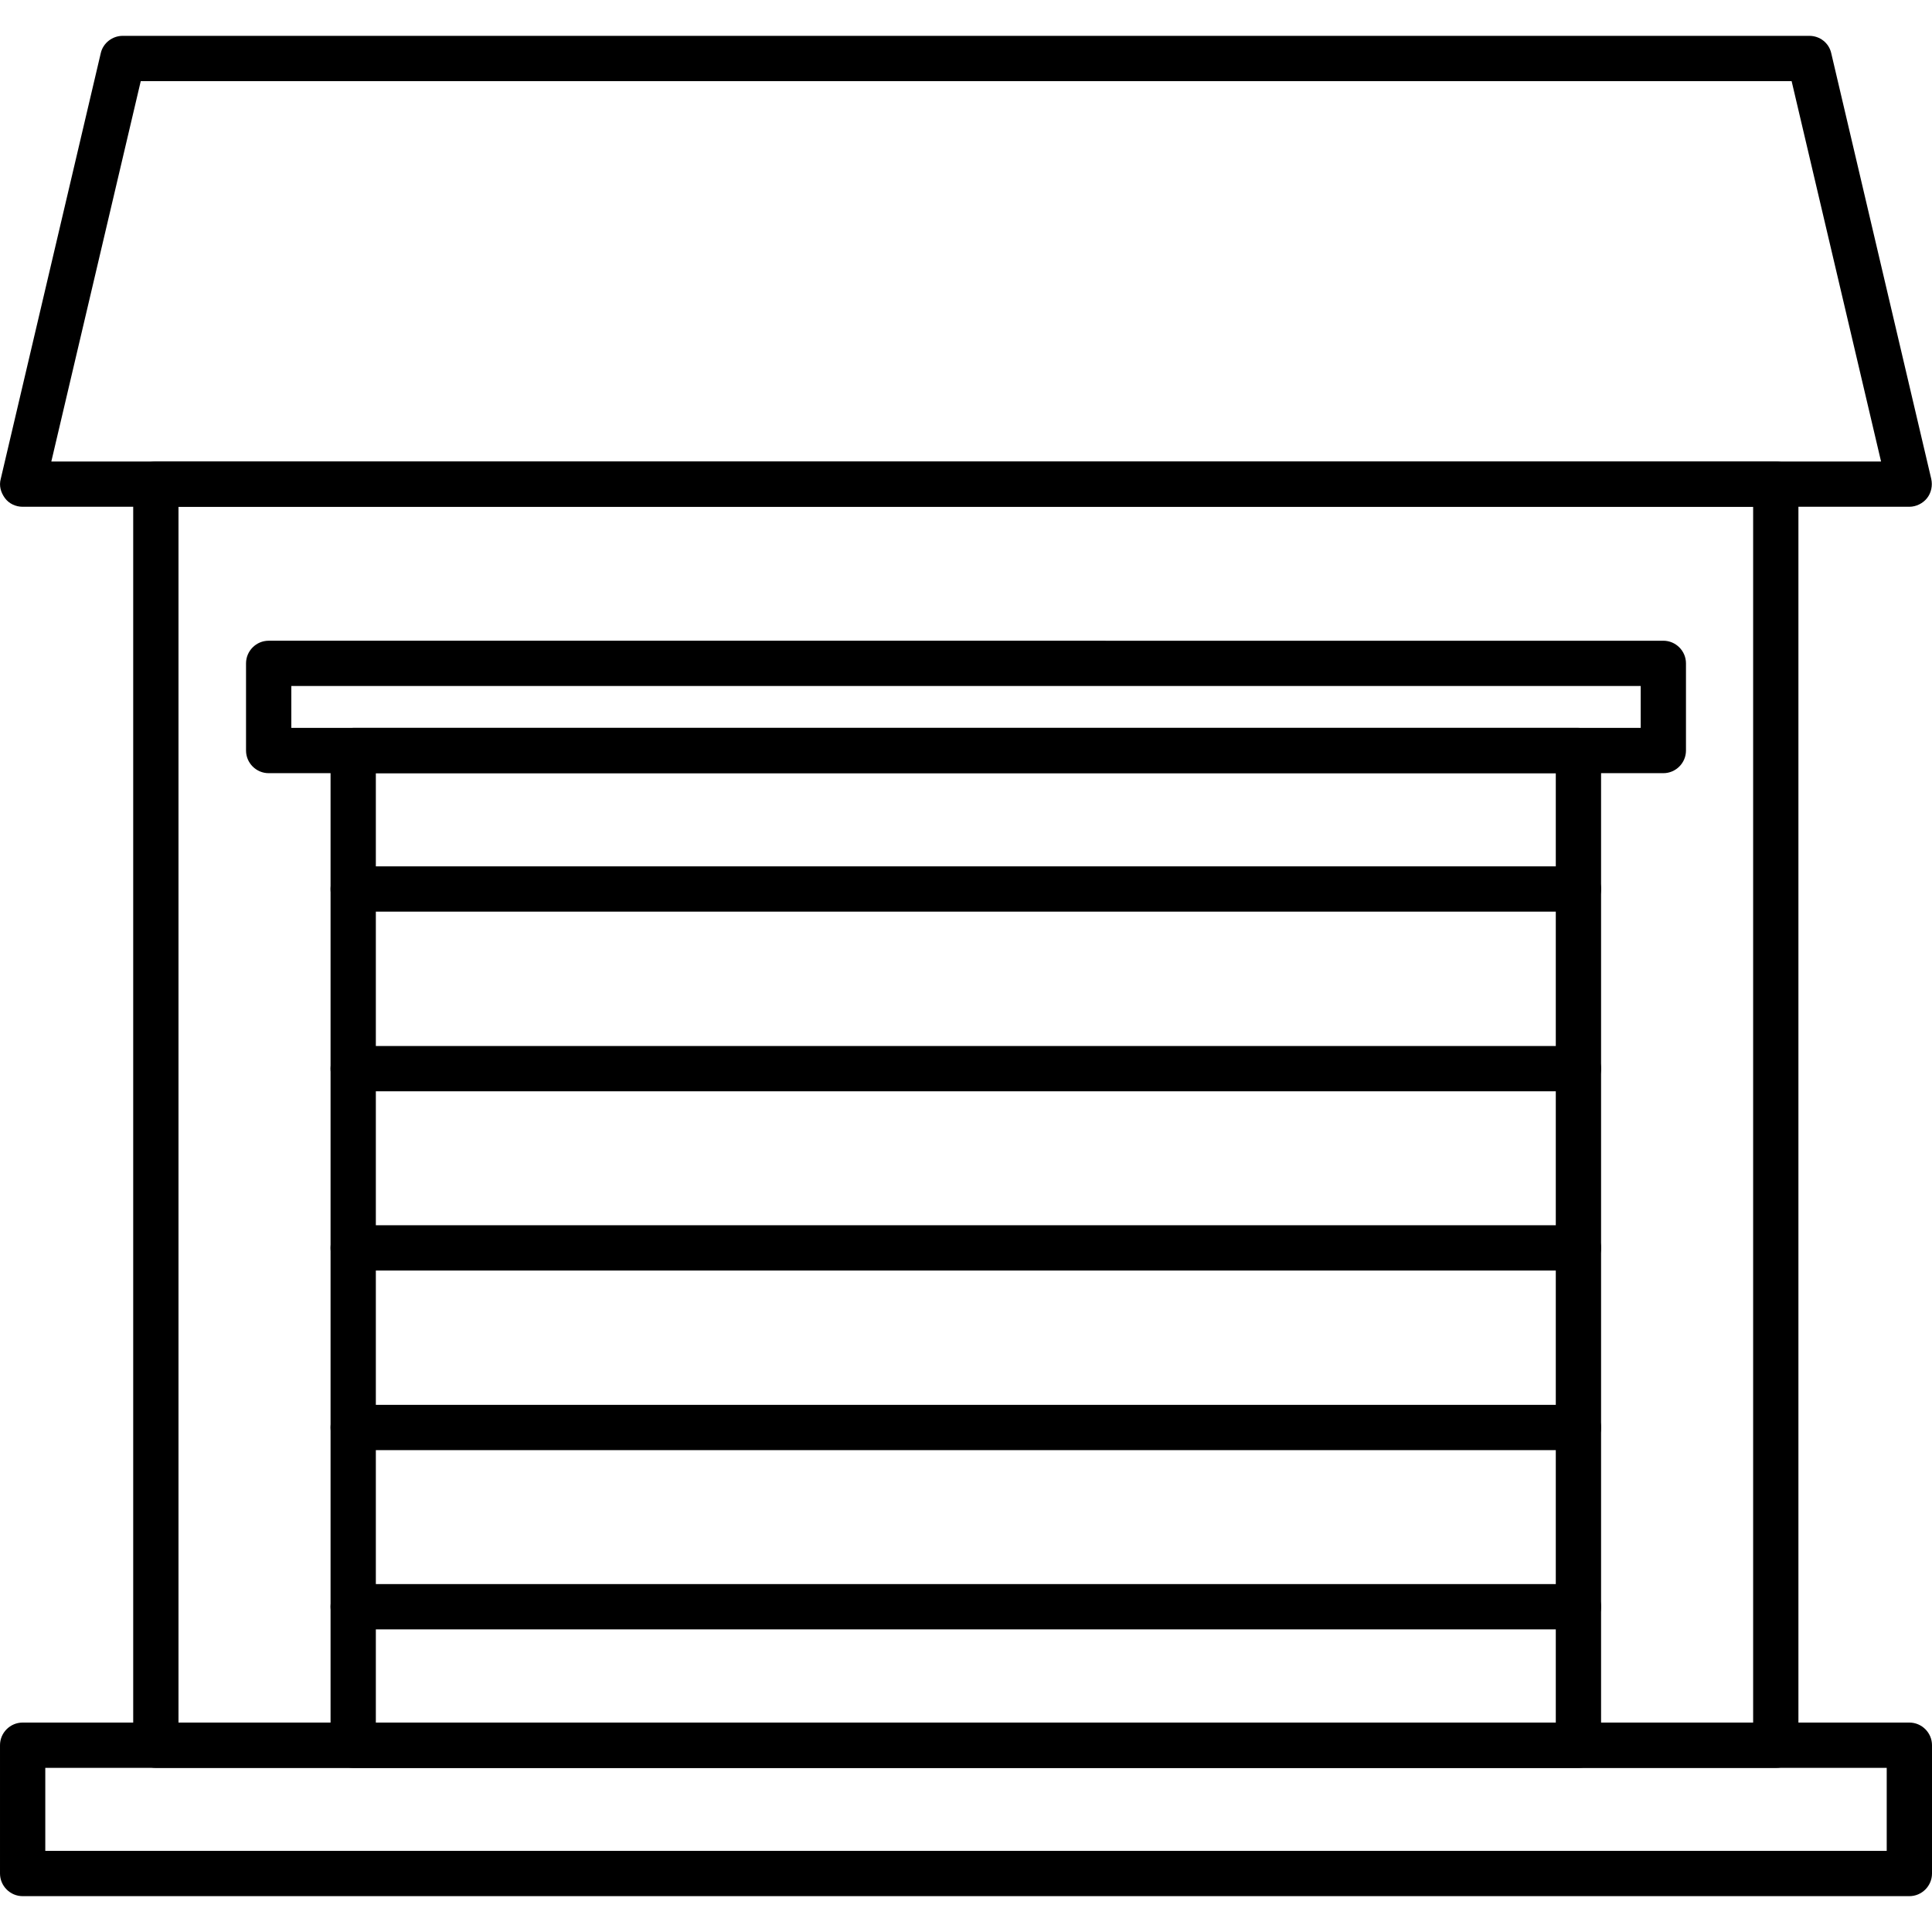
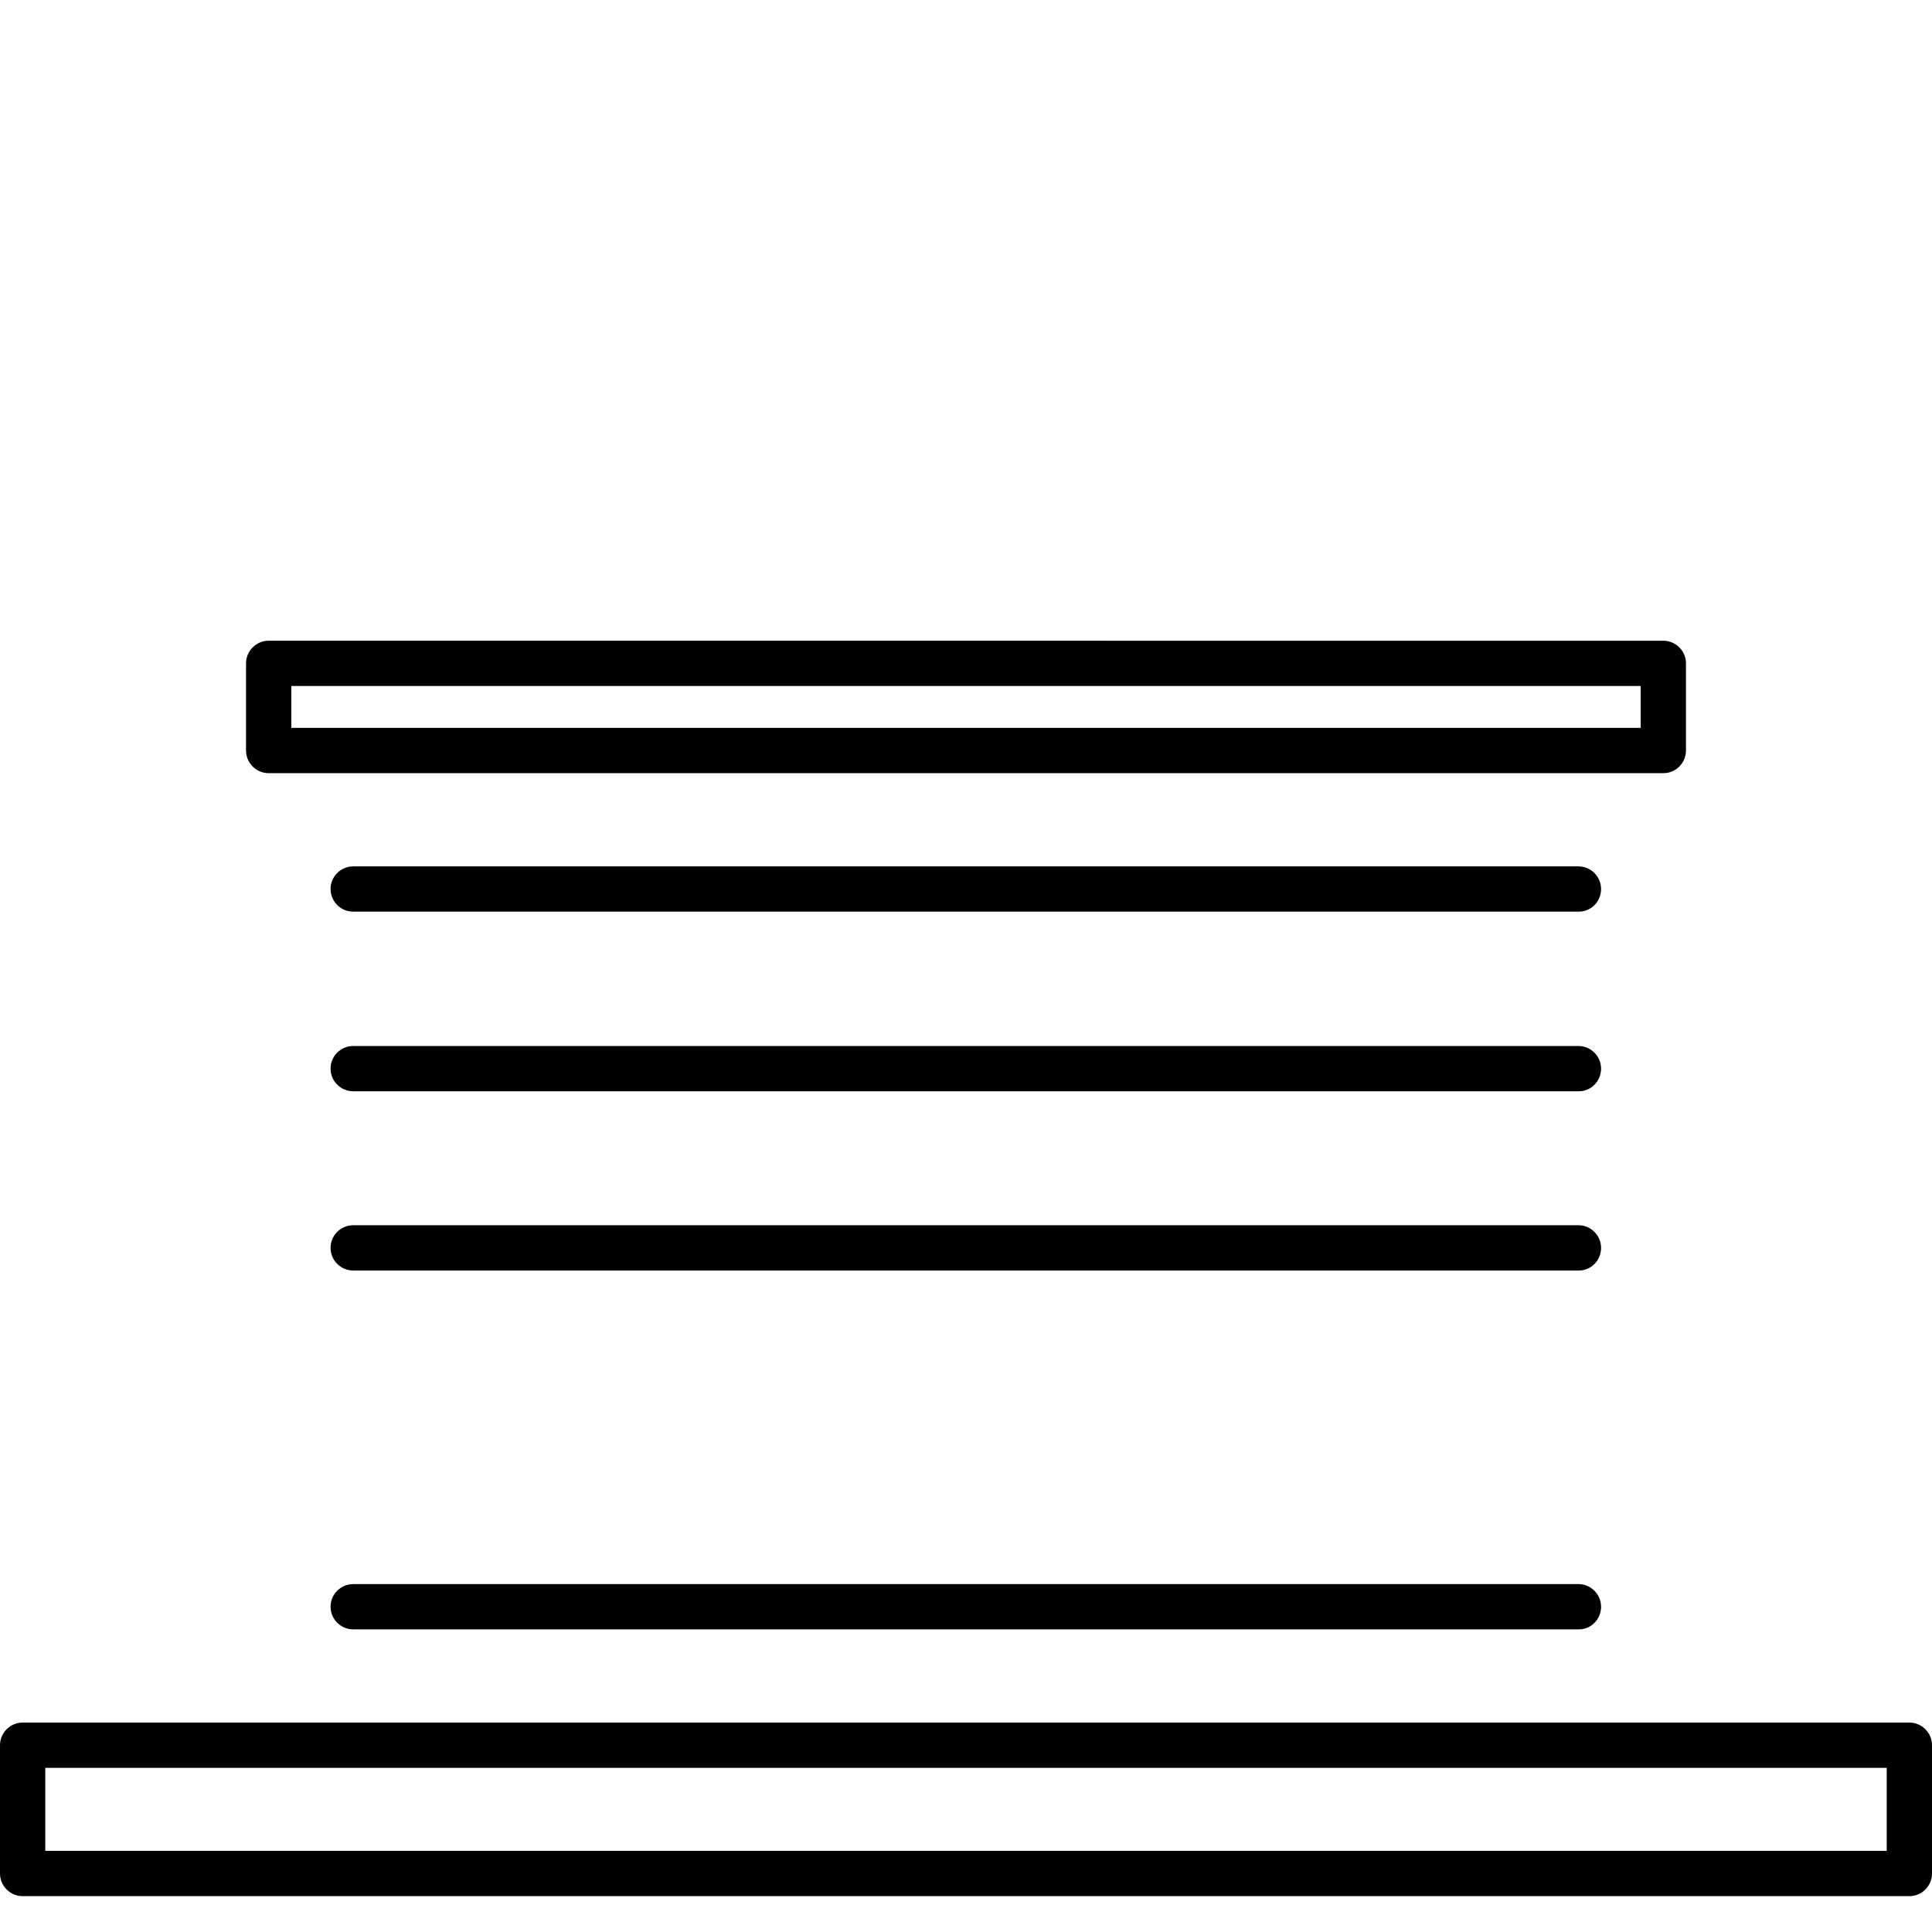
<svg xmlns="http://www.w3.org/2000/svg" clip-rule="evenodd" fill-rule="evenodd" height="512" image-rendering="optimizeQuality" shape-rendering="geometricPrecision" text-rendering="geometricPrecision" viewBox="0 0 512 512" width="512">
  <g id="Layer_x0020_1">
    <g id="_261415528">
      <g>
        <g id="_261420232">
-           <path id="_353267896" d="m470.7 468.499h-429.399c-3.3 0-6-2.7-6-6v-334.199c0-3.3 2.7-6 6-6h429.299c3.3 0 6 2.7 6 6v334.199c.1 3.3-2.6 6-5.9 6zm-423.399-12h417.299v-322.199h-417.299z" />
-         </g>
+           </g>
        <g id="_261423016">
-           <path id="_353267656" d="m506 134.3h-499.999c-1.8 0-3.6-.8-4.7-2.3-1.1-1.5-1.6-3.3-1.1-5.1l26.5-112.8c.6-2.7 3.1-4.6 5.8-4.6h446.997c2.8 0 5.2 1.9 5.8 4.6l26.5 112.8c.4 1.8 0 3.7-1.1 5.1s-2.901 2.3-4.701 2.3zm-492.398-12h484.898l-23.7-100.8h-437.498l-23.7 100.8z" />
-         </g>
+           </g>
        <g id="_261423040">
-           <path id="_353267632" d="m418.4 468.499h-324.798c-3.3 0-6-2.7-6-6v-263.599c0-3.3 2.7-6 6-6h324.699c3.3 0 6 2.7 6 6v263.599c.099 3.3-2.601 6-5.901 6zm-318.798-12h312.699v-251.599h-312.699z" />
-         </g>
+           </g>
        <g id="_261415240">
          <path id="_353267392" d="m440.801 204.899h-369.6c-3.3 0-6-2.7-6-6v-23.1c0-3.3 2.7-6 6-6l369.6.001c3.3 0 6 2.7 6 6v23.1c0 3.299-2.7 5.999-6 5.999zm-363.6-12h357.6v-11.1l-357.6.001v11.099z" />
        </g>
        <g id="_261415480">
          <path id="_353267872" d="m418.4 241.6h-324.798c-3.3 0-6-2.7-6-6s2.7-6 6-6h324.699c3.3 0 6 2.7 6 6s-2.601 6-5.901 6z" />
        </g>
        <g id="_261415768">
          <path id="_353267056" d="m418.4 289.199h-324.798c-3.3 0-6-2.7-6-6s2.7-6 6-6h324.699c3.3 0 6 2.7 6 6s-2.601 6-5.901 6z" />
        </g>
        <g id="_261415432">
          <path id="_353266792" d="m418.4 336.699h-324.798c-3.3 0-6-2.7-6-6s2.7-6 6-6h324.699c3.3 0 6 2.7 6 6s-2.601 6-5.901 6z" />
        </g>
        <g id="_261415816">
-           <path id="_353266672" d="m418.4 384.299h-324.798c-3.3 0-6-2.7-6-6s2.7-6 6-6h324.699c3.3 0 6 2.7 6 6s-2.601 6-5.901 6z" />
-         </g>
+           </g>
        <g id="_261415312">
          <path id="_353266480" d="m418.4 431.799h-324.798c-3.3 0-6-2.7-6-6s2.7-6 6-6h324.699c3.3 0 6 2.7 6 6s-2.601 6-5.901 6z" />
        </g>
        <g id="_261415648">
          <path id="_353266504" d="m506 502.499h-499.999c-3.3 0-6-2.7-6-6v-34.001c0-3.3 2.7-6 6-6h499.999c3.3 0 6 2.7 6 6v34.001c0 3.3-2.7 6-6 6zm-493.999-12h487.999v-22h-487.999z" />
        </g>
      </g>
    </g>
  </g>
</svg>